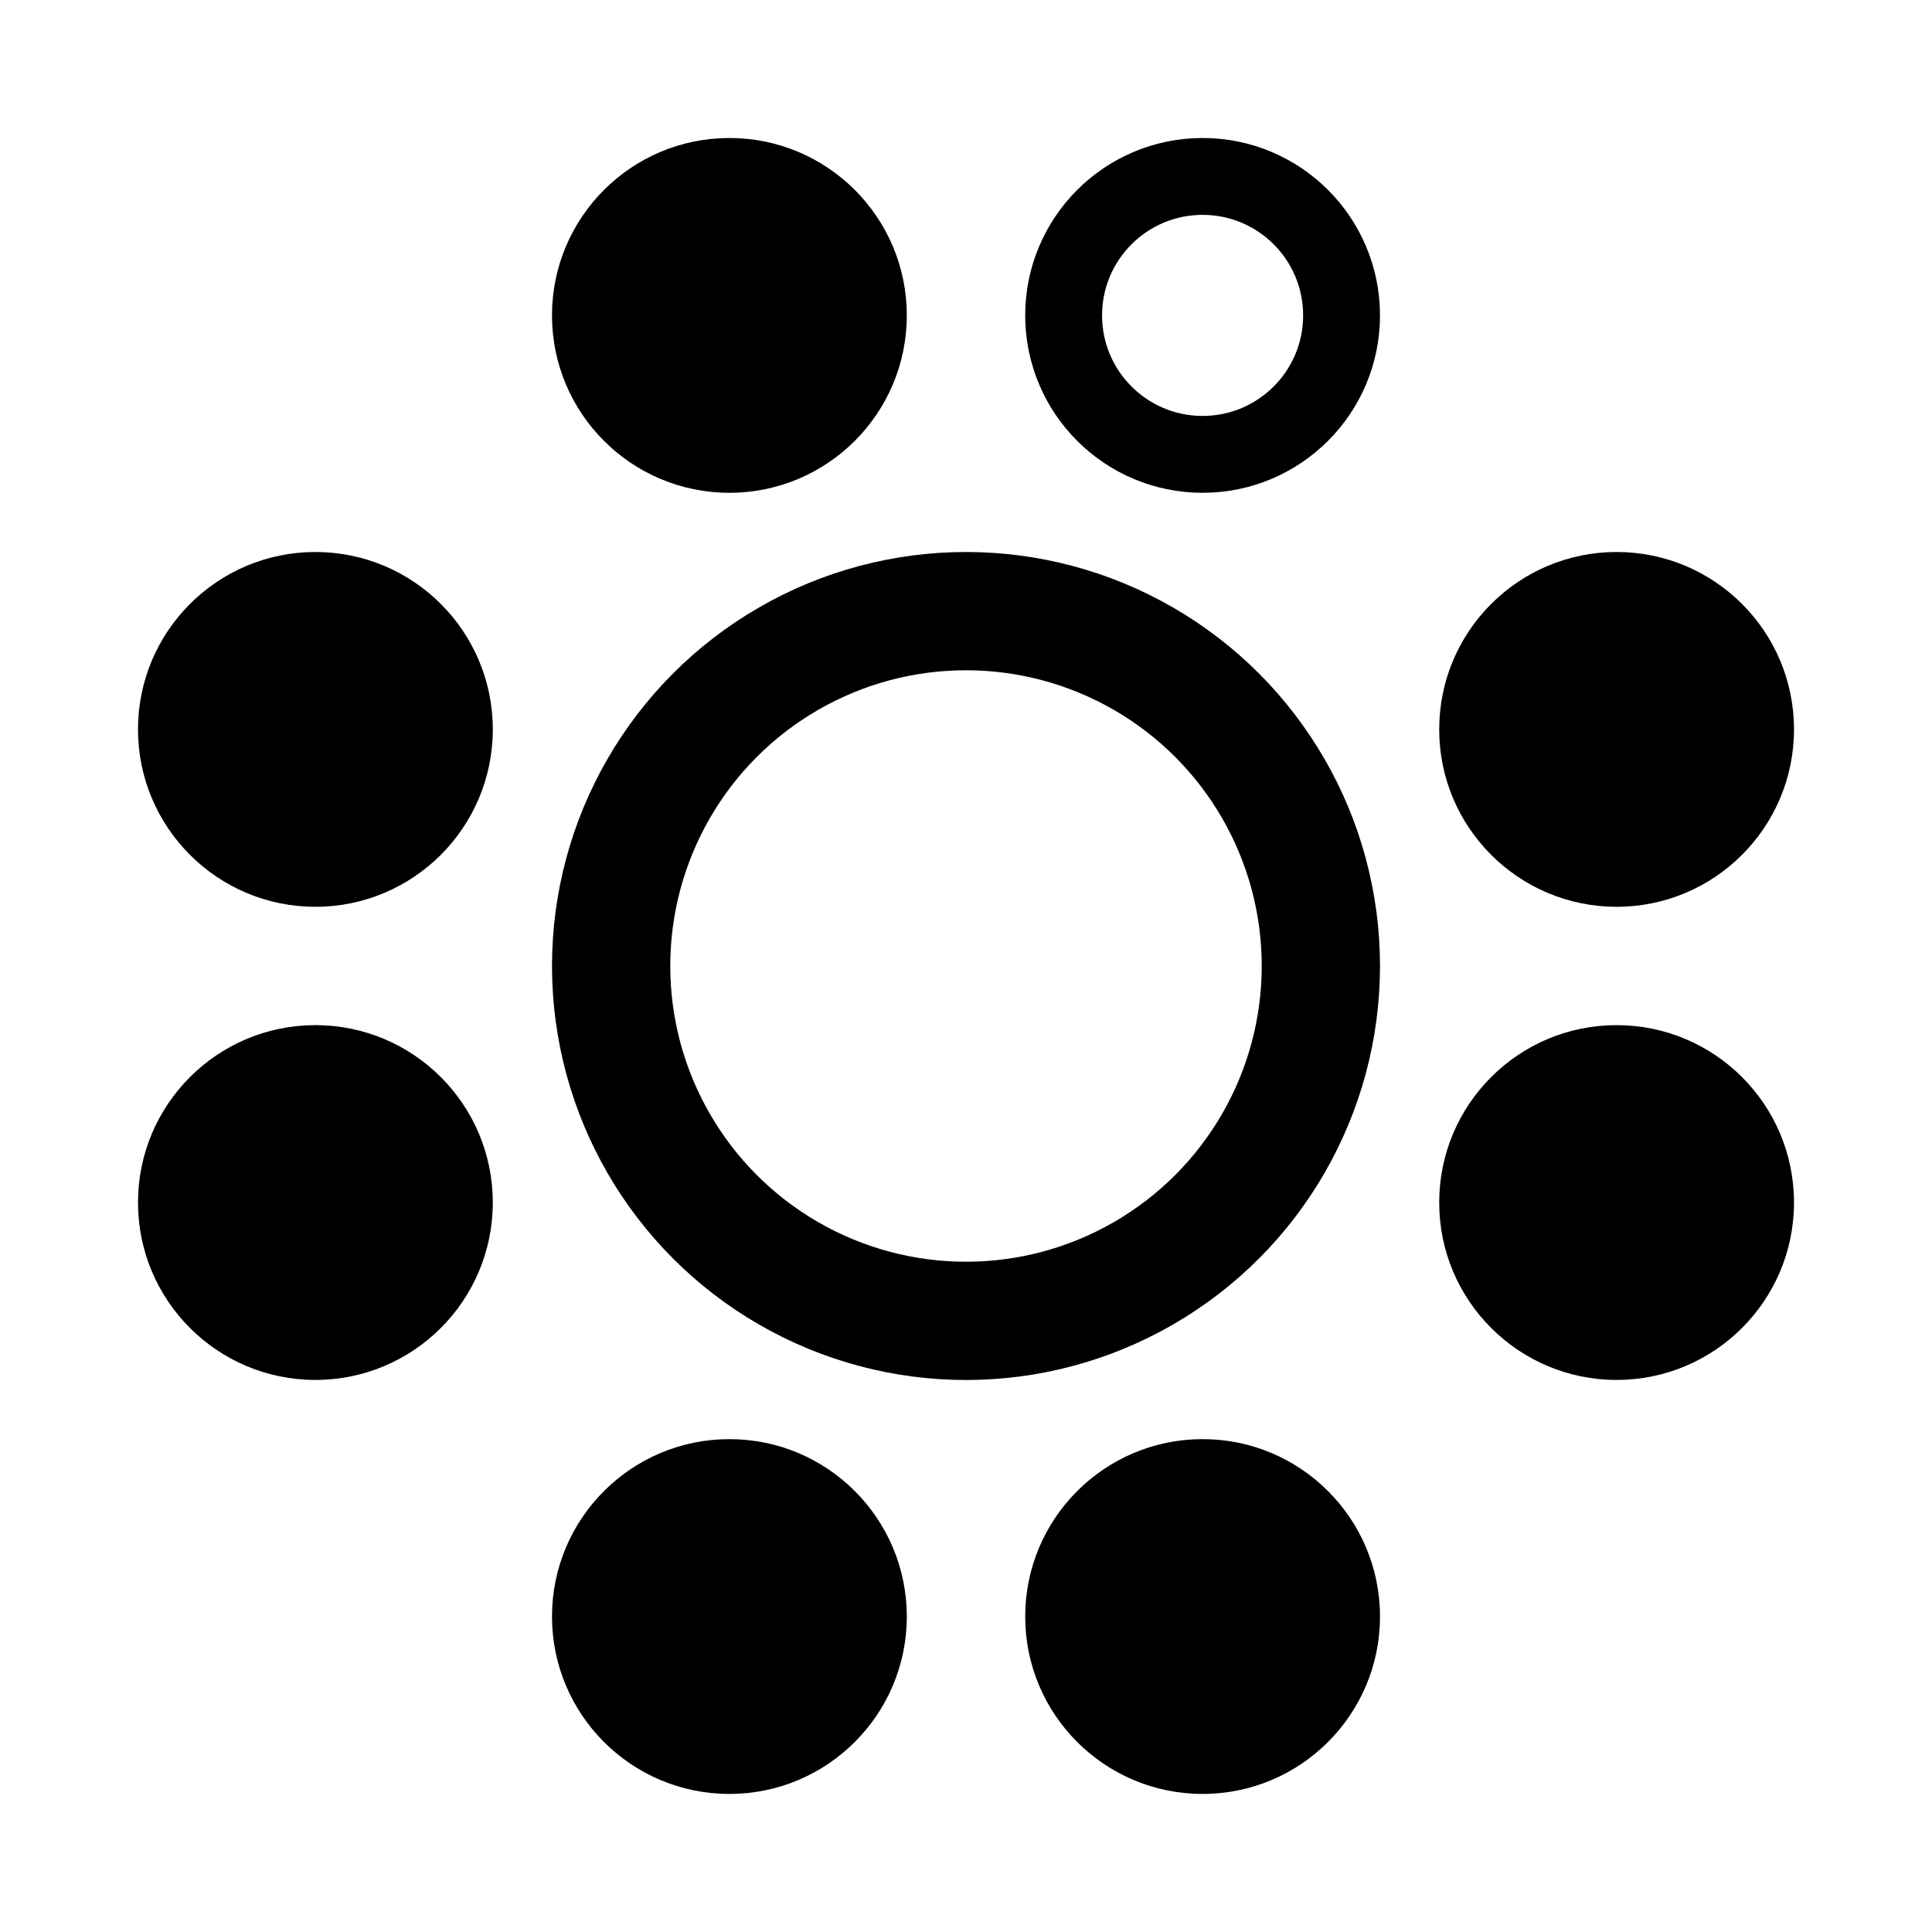
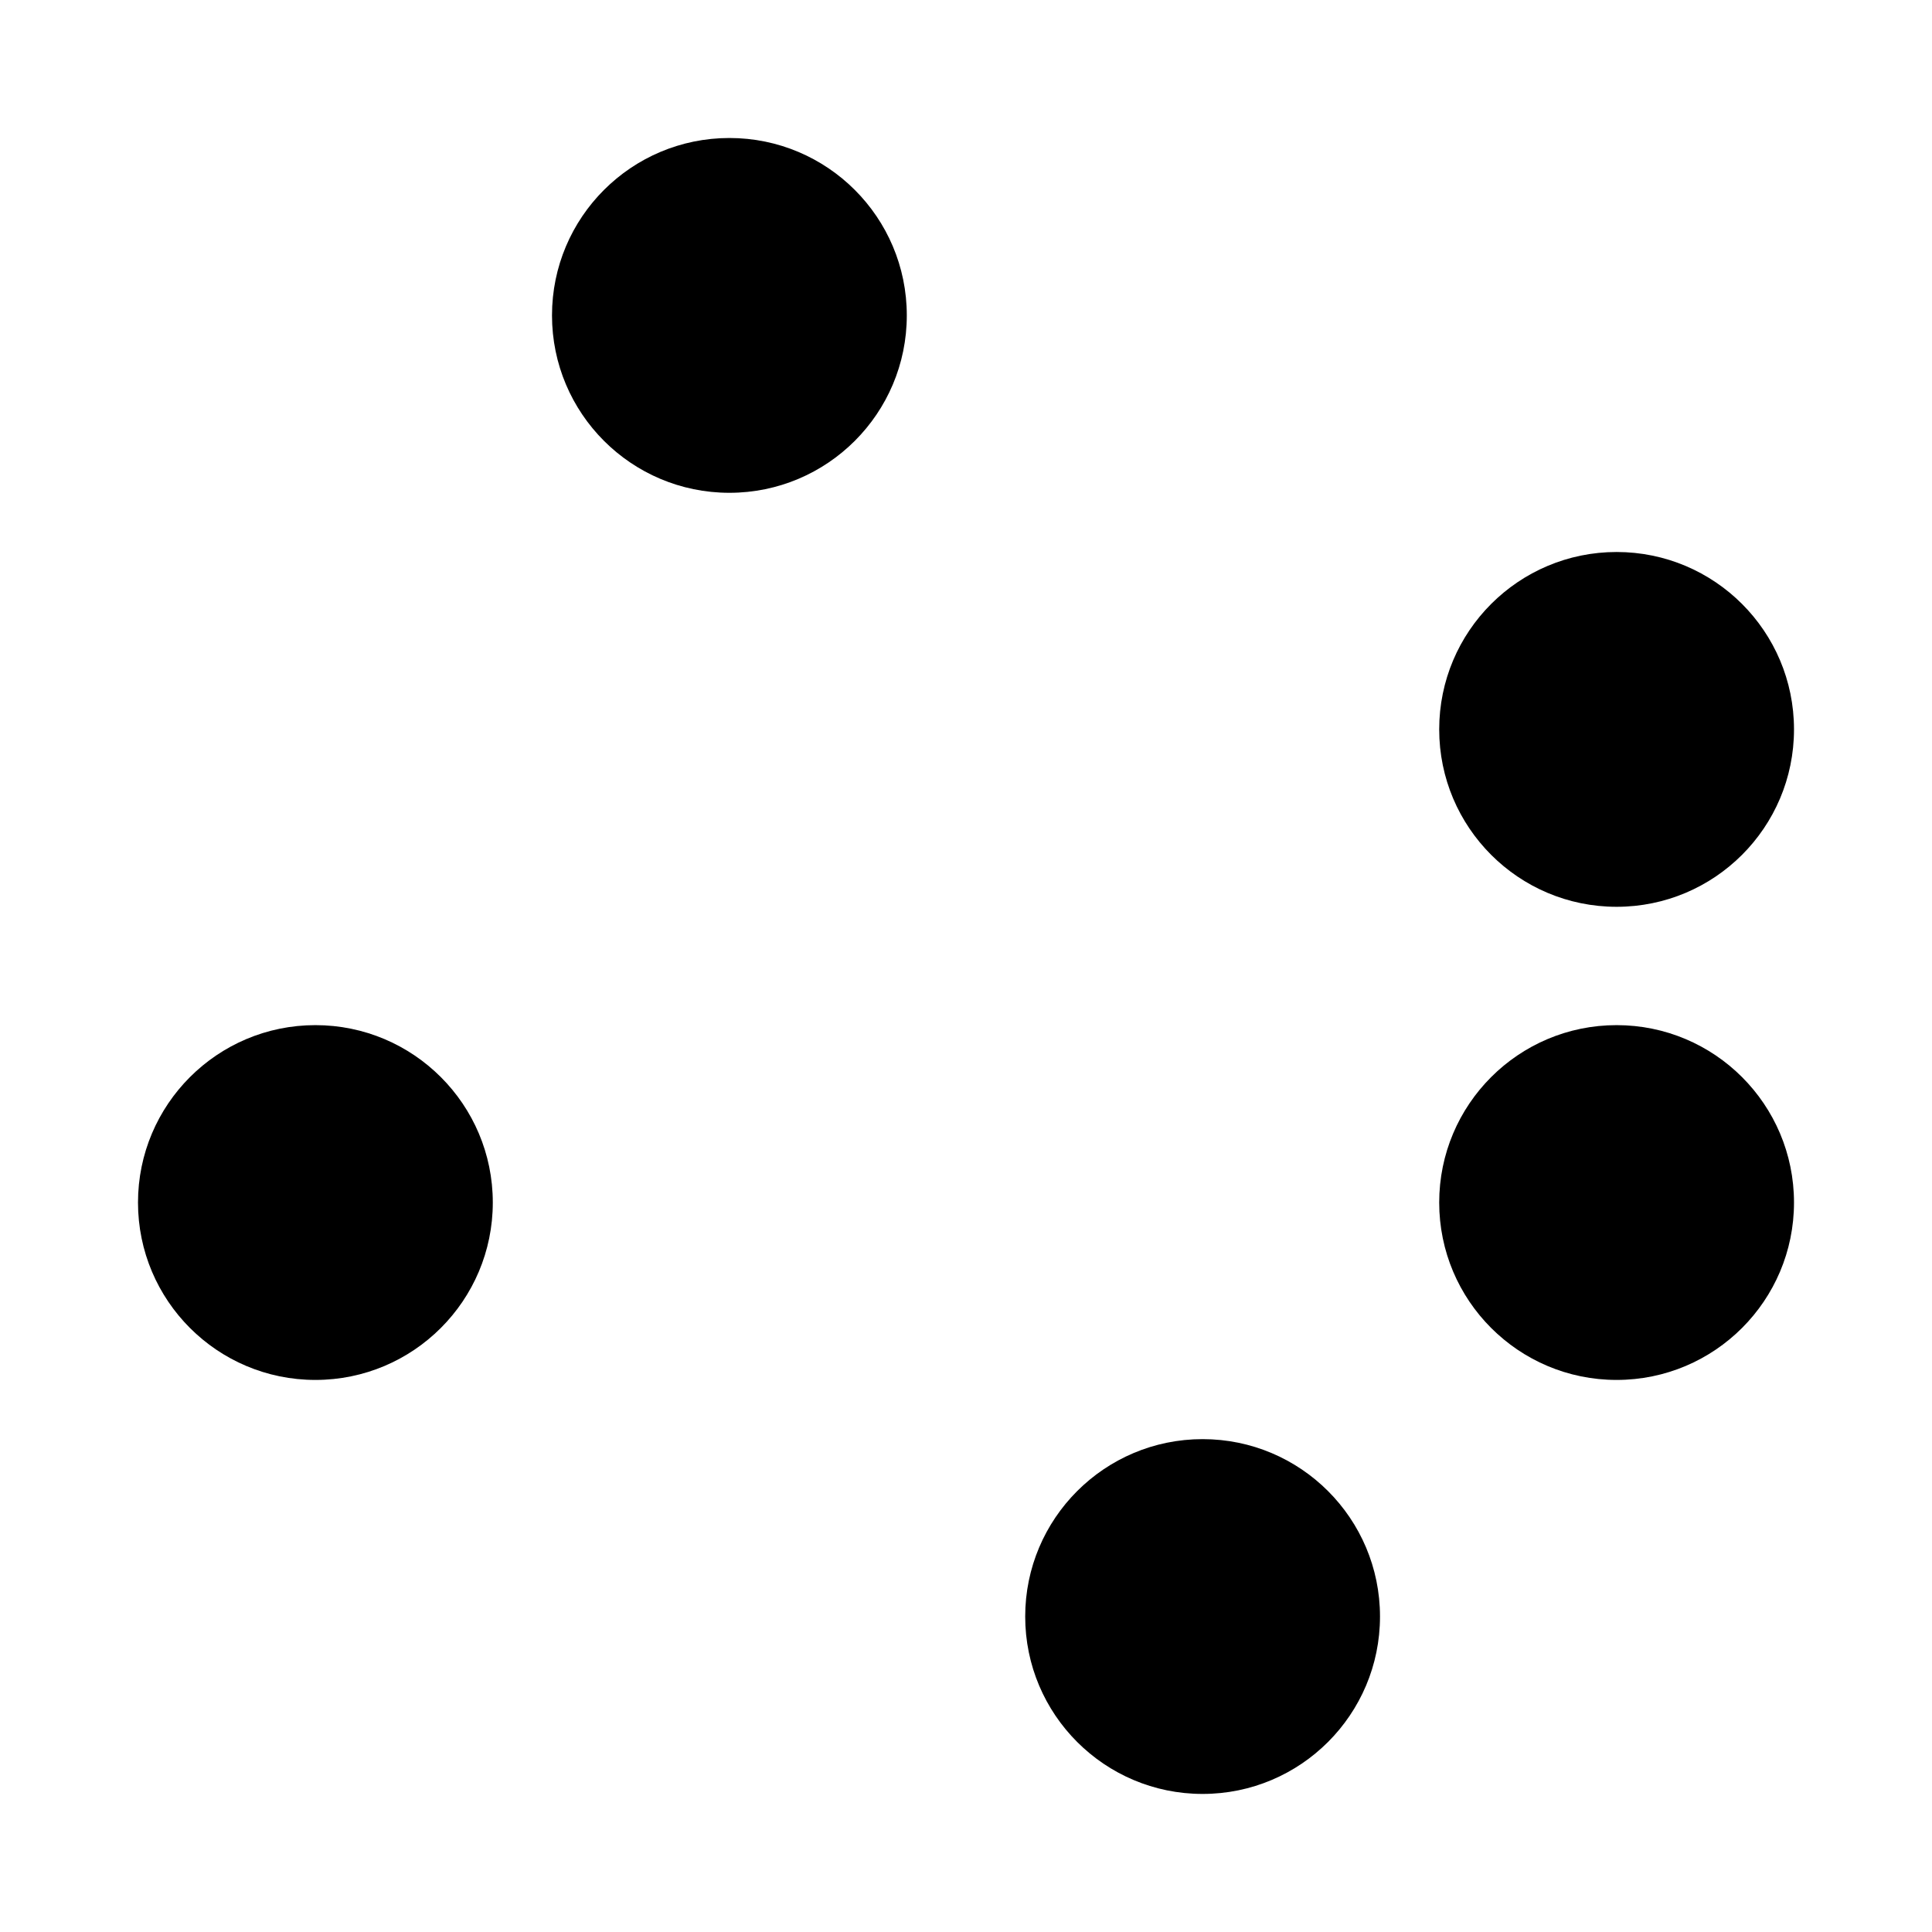
<svg xmlns="http://www.w3.org/2000/svg" width="28" height="28" viewBox="0 0 28 28" fill="none">
  <circle cx="4.571" cy="17.428" r="2.571" fill="black" />
-   <circle cx="4.571" cy="10.571" r="2.571" fill="black" />
  <circle cx="23.429" cy="17.428" r="2.571" fill="black" />
  <circle cx="23.429" cy="10.571" r="2.571" fill="black" />
-   <circle cx="17.429" cy="4.571" r="2.014" stroke="black" stroke-width="1.114" />
  <circle cx="10.571" cy="4.571" r="2.571" fill="black" />
  <circle cx="17.429" cy="23.428" r="2.571" fill="black" />
-   <circle cx="10.571" cy="23.428" r="2.571" fill="black" />
-   <circle cx="14" cy="14" r="5.143" stroke="black" stroke-width="1.714" />
</svg>